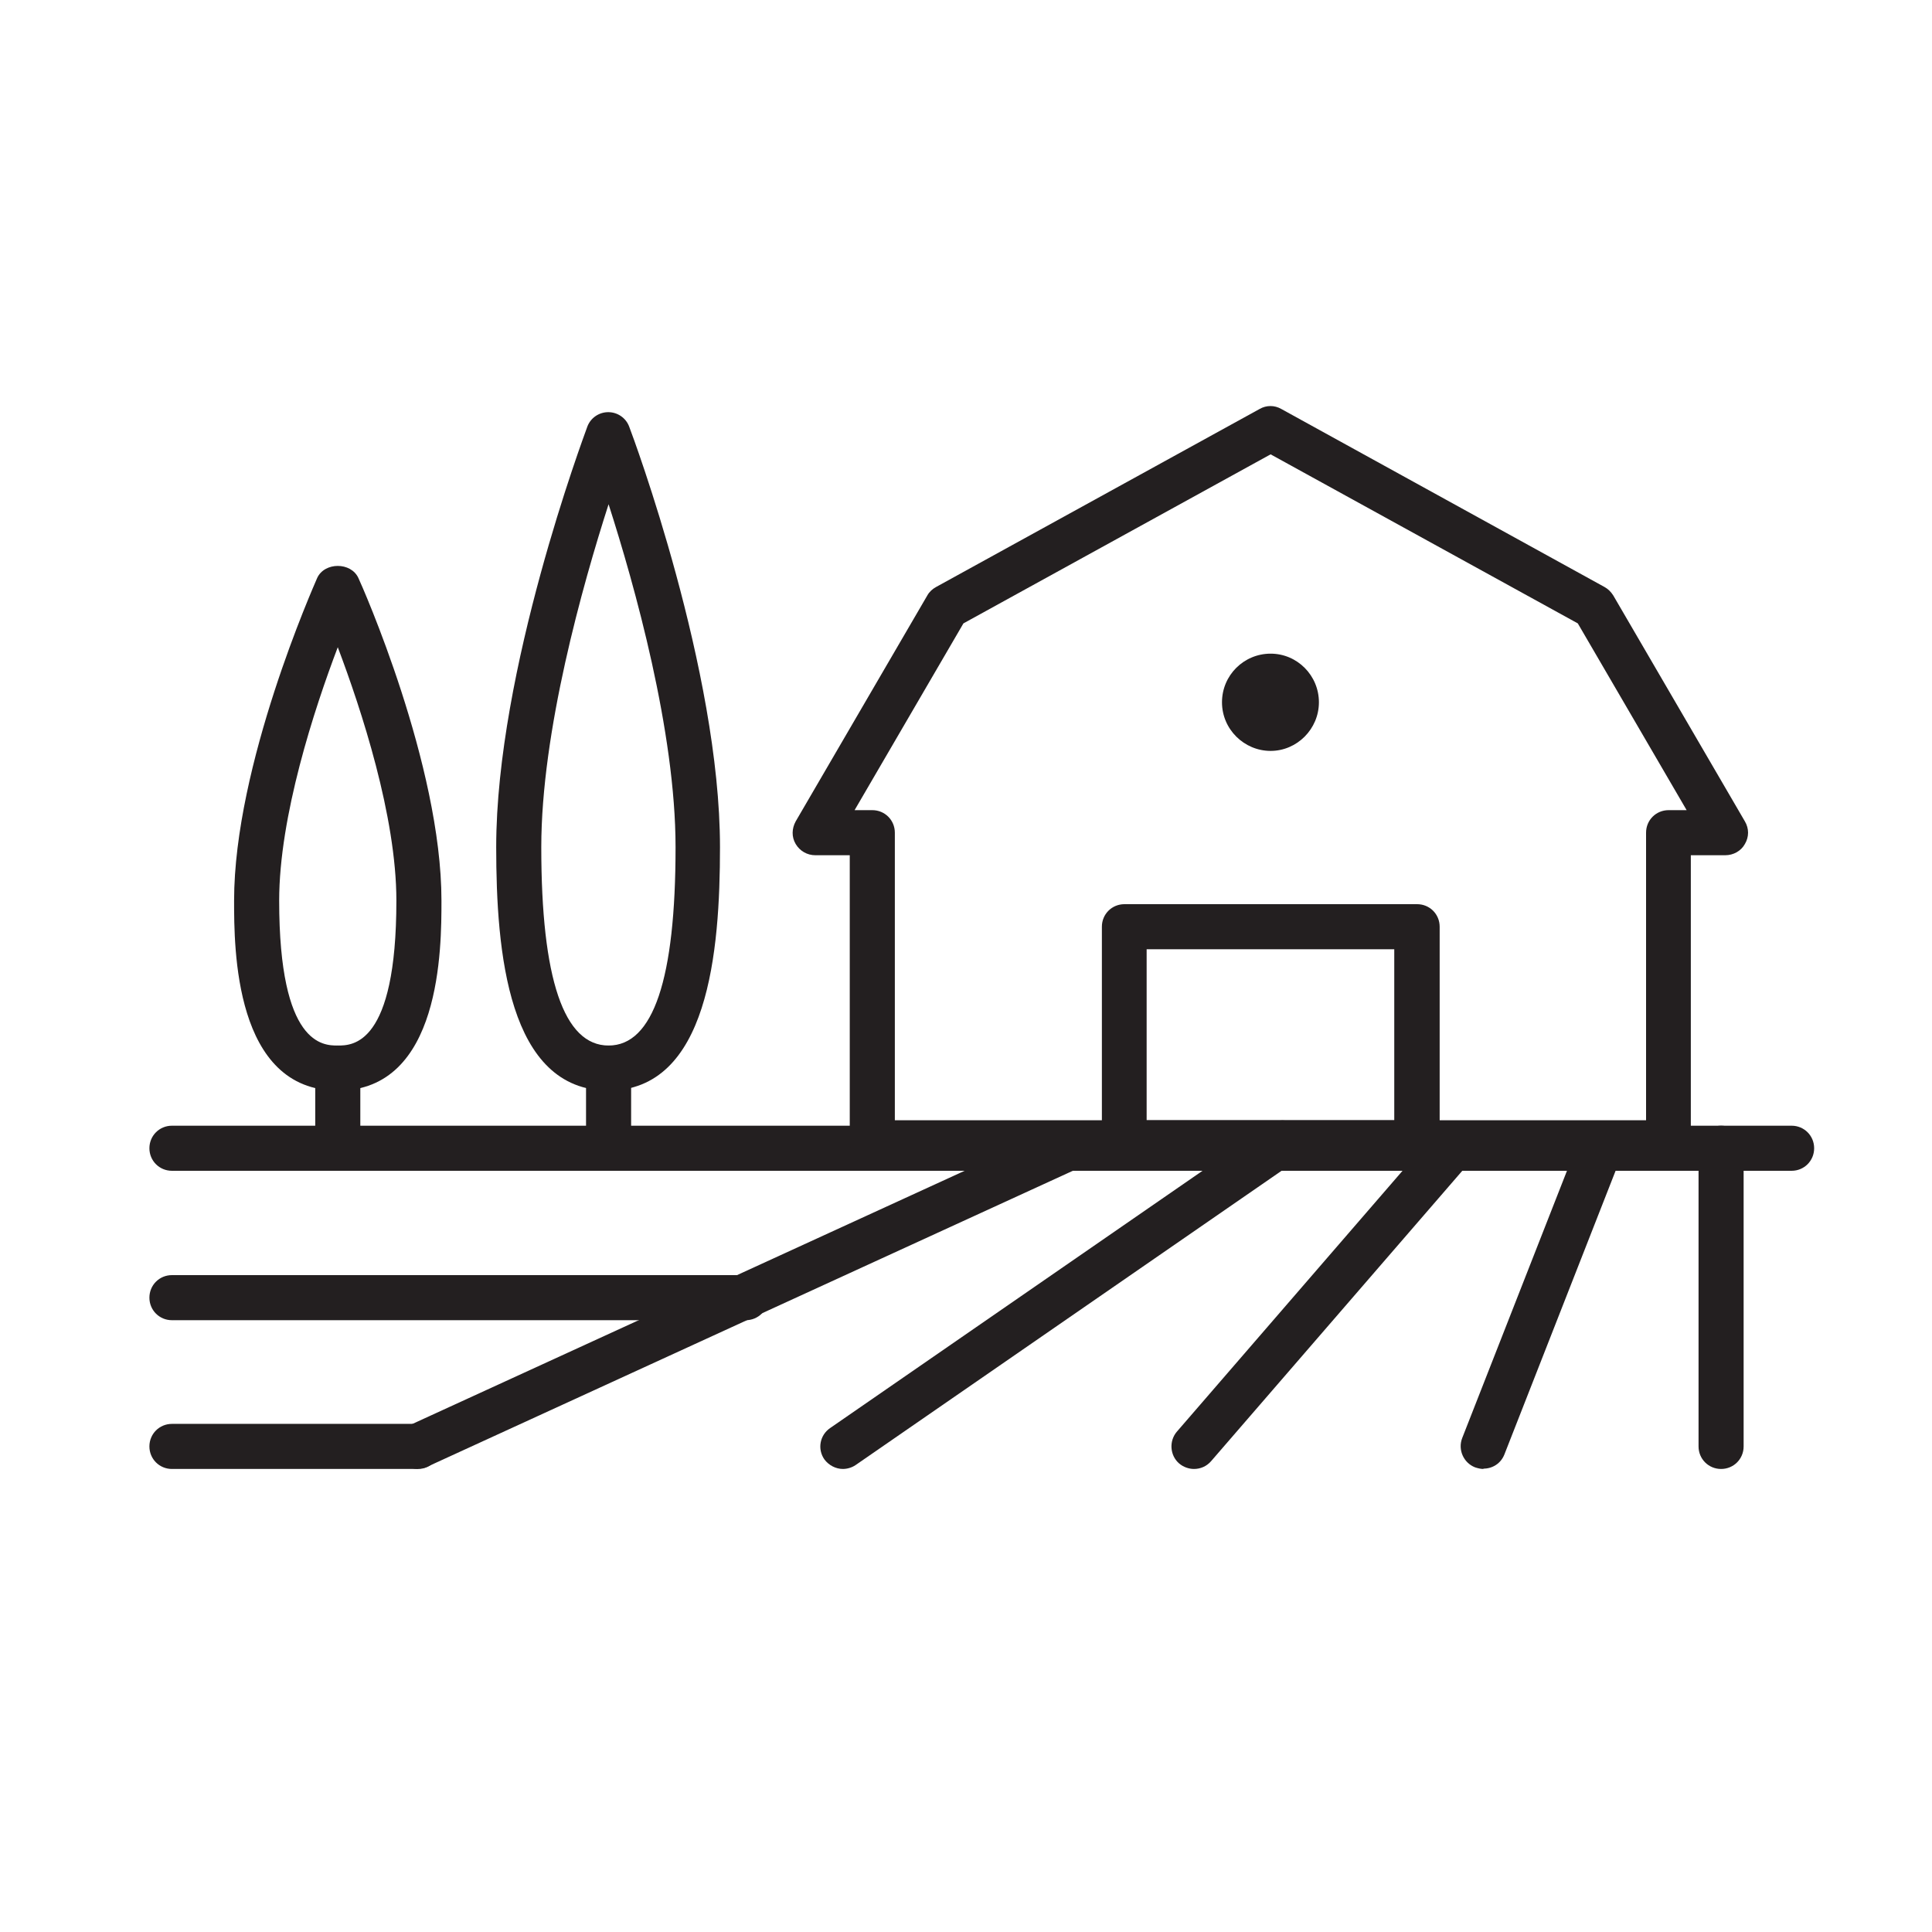
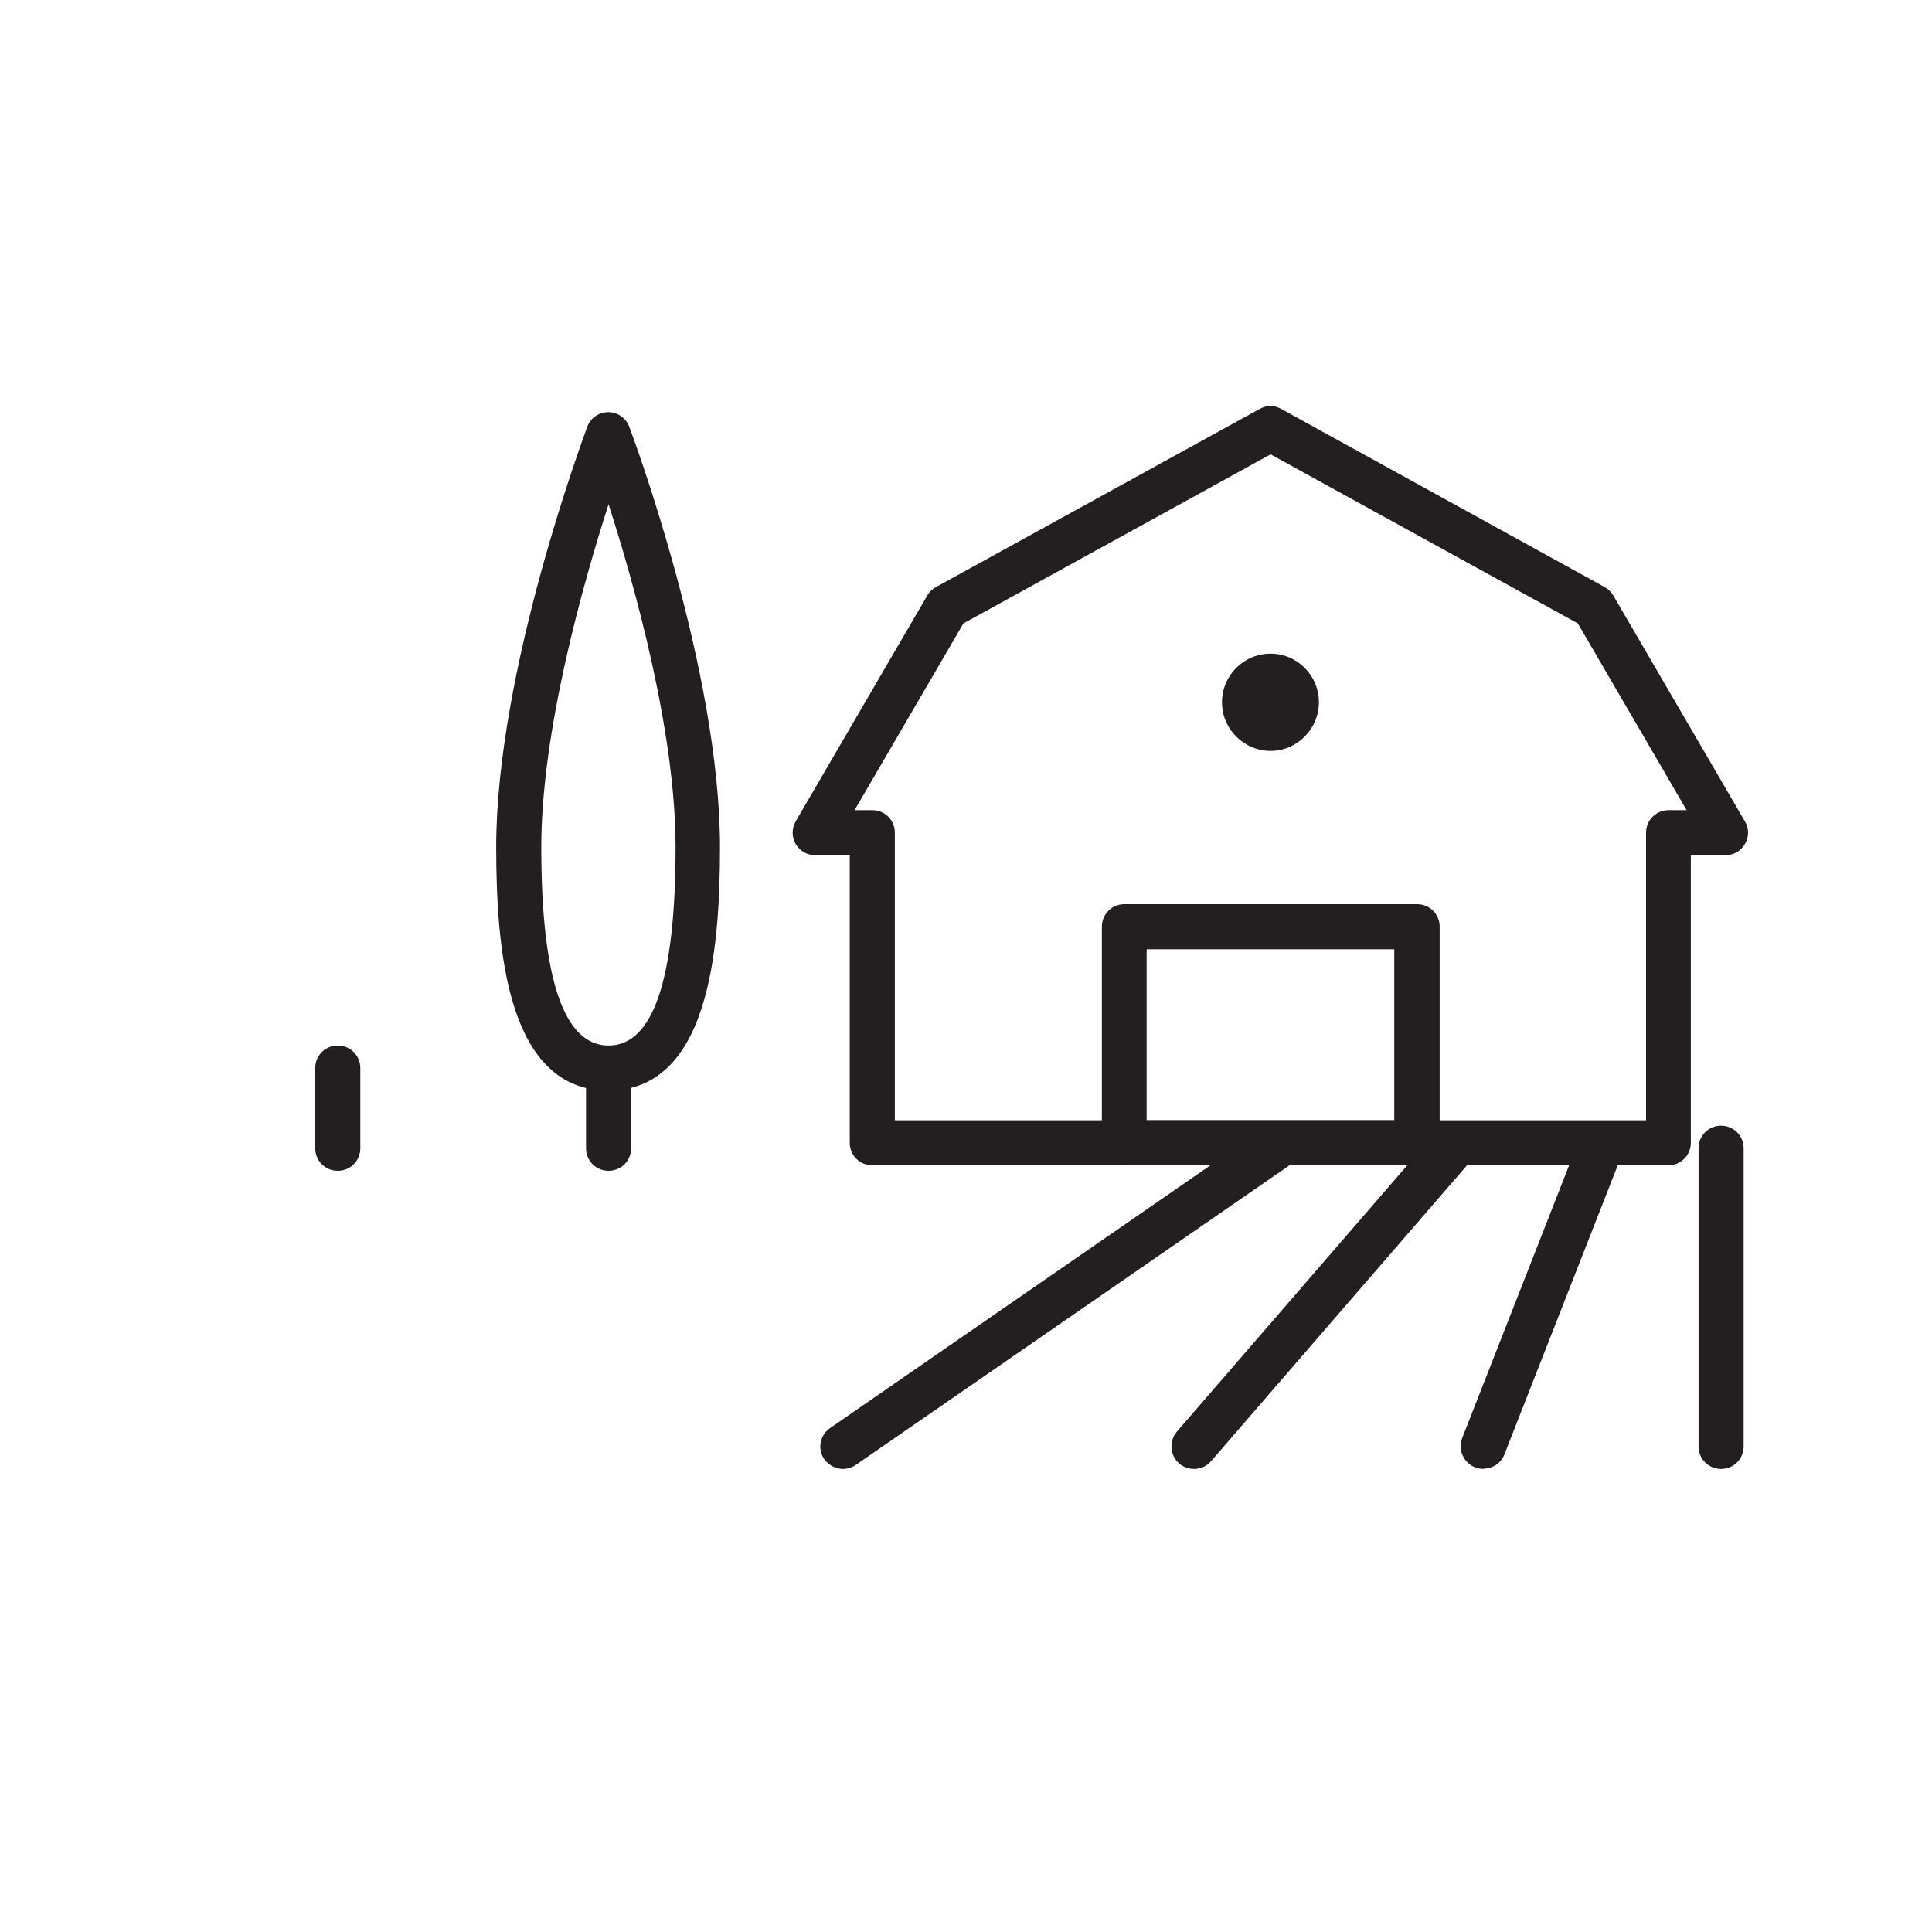
<svg xmlns="http://www.w3.org/2000/svg" version="1.1" viewBox="0 0 60 60">
  <defs>
    <style> .cls-1 { fill: #231f20; } </style>
  </defs>
  <g>
    <g id="Layer_1">
      <g>
        <g>
          <g>
            <path class="cls-1" d="M10.49,36.36c-.39,0-.7-.31-.7-.7v-2.49c0-.39.31-.7.7-.7s.7.31.7.7v2.49c0,.39-.31.7-.7.7Z" />
-             <path class="cls-1" d="M10.49,33.87c-3.22,0-3.22-4.44-3.22-5.9,0-4.22,2.48-9.78,2.58-10.02.23-.5,1.05-.5,1.28,0,.11.23,2.58,5.8,2.58,10.02,0,1.46,0,5.9-3.22,5.9ZM10.49,20.1c-.73,1.92-1.82,5.25-1.82,7.87,0,4.5,1.37,4.5,1.82,4.5s1.82,0,1.82-4.5c0-2.62-1.09-5.94-1.82-7.87Z" />
          </g>
          <g>
            <path class="cls-1" d="M18.9,36.36c-.39,0-.7-.31-.7-.7v-2.49c0-.39.31-.7.7-.7s.7.31.7.7v2.49c0,.39-.31.7-.7.7Z" />
            <path class="cls-1" d="M18.9,33.87c-3.13,0-3.49-4.32-3.49-7.56,0-5.49,2.72-12.75,2.83-13.06.1-.27.36-.45.65-.45h0c.29,0,.55.18.65.45.12.31,2.82,7.57,2.82,13.06,0,3.25-.36,7.56-3.48,7.56ZM18.9,15.66c-.81,2.52-2.09,7.06-2.09,10.65,0,4.09.7,6.16,2.09,6.16s2.08-2.07,2.08-6.16c0-3.59-1.27-8.13-2.08-10.65Z" />
          </g>
        </g>
        <g>
          <g>
-             <path class="cls-1" d="M55.64,36.36H5.34c-.39,0-.7-.31-.7-.7s.31-.7.7-.7h50.3c.39,0,.7.31.7.7s-.31.7-.7.7Z" />
-             <path class="cls-1" d="M23.15,41H5.34c-.39,0-.7-.31-.7-.7s.31-.7.7-.7h17.82c.39,0,.7.31.7.7s-.31.7-.7.7Z" />
-             <path class="cls-1" d="M12.98,45.62h-7.64c-.39,0-.7-.31-.7-.7s.31-.7.7-.7h7.64c.39,0,.7.31.7.7s-.31.7-.7.7Z" />
-           </g>
+             </g>
          <g>
-             <path class="cls-1" d="M12.98,45.62c-.27,0-.52-.15-.64-.41-.16-.35,0-.77.34-.93l20.2-9.26c.35-.16.77,0,.93.34.16.35,0,.77-.34.93l-20.2,9.26c-.09.04-.19.06-.29.06Z" />
            <path class="cls-1" d="M26.18,45.62c-.22,0-.44-.11-.58-.3-.22-.32-.14-.75.18-.97l13.65-9.43c.32-.22.76-.14.97.18.22.32.14.75-.18.97l-13.65,9.43c-.12.08-.26.12-.4.12Z" />
            <path class="cls-1" d="M37.08,45.62c-.16,0-.33-.06-.46-.17-.29-.25-.32-.7-.07-.99l8.01-9.26c.25-.29.7-.32.99-.07.29.25.32.7.07.99l-8.01,9.26c-.14.16-.33.24-.53.24Z" />
            <path class="cls-1" d="M46.07,45.62c-.08,0-.17-.02-.26-.05-.36-.14-.54-.55-.4-.91l3.63-9.26c.14-.36.55-.54.91-.4.36.14.54.55.4.91l-3.63,9.26c-.11.28-.37.44-.65.44Z" />
            <path class="cls-1" d="M53.45,45.62c-.39,0-.7-.31-.7-.7v-9.26c0-.39.31-.7.7-.7s.7.31.7.7v9.26c0,.39-.31.7-.7.7Z" />
          </g>
        </g>
        <g>
          <path class="cls-1" d="M51.82,36.19h-24.73c-.39,0-.7-.31-.7-.7v-8.93h-1.07c-.25,0-.48-.13-.61-.35s-.12-.48,0-.7l4.09-7.02c.06-.11.16-.2.27-.26l10.05-5.53c.21-.12.46-.12.67,0l10.04,5.53c.11.06.2.15.27.26l4.09,7.02c.13.22.13.48,0,.7-.12.22-.36.35-.61.35h-1.07v8.93c0,.39-.31.7-.7.7ZM27.79,34.79h23.33v-8.93c0-.39.31-.7.7-.7h.56l-3.38-5.8-9.54-5.25-9.54,5.25-3.38,5.8h.55c.39,0,.7.31.7.7v8.93Z" />
          <path class="cls-1" d="M40.96,21.81c0,.83-.68,1.51-1.5,1.51s-1.51-.67-1.51-1.51.68-1.51,1.51-1.51,1.5.68,1.5,1.51Z" />
          <path class="cls-1" d="M44.01,36.19h-9.09c-.39,0-.7-.31-.7-.7v-6.71c0-.39.31-.7.7-.7h9.09c.39,0,.7.31.7.7v6.71c0,.39-.31.7-.7.7ZM35.61,34.79h7.69v-5.31h-7.69v5.31Z" />
        </g>
      </g>
    </g>
  </g>
</svg>